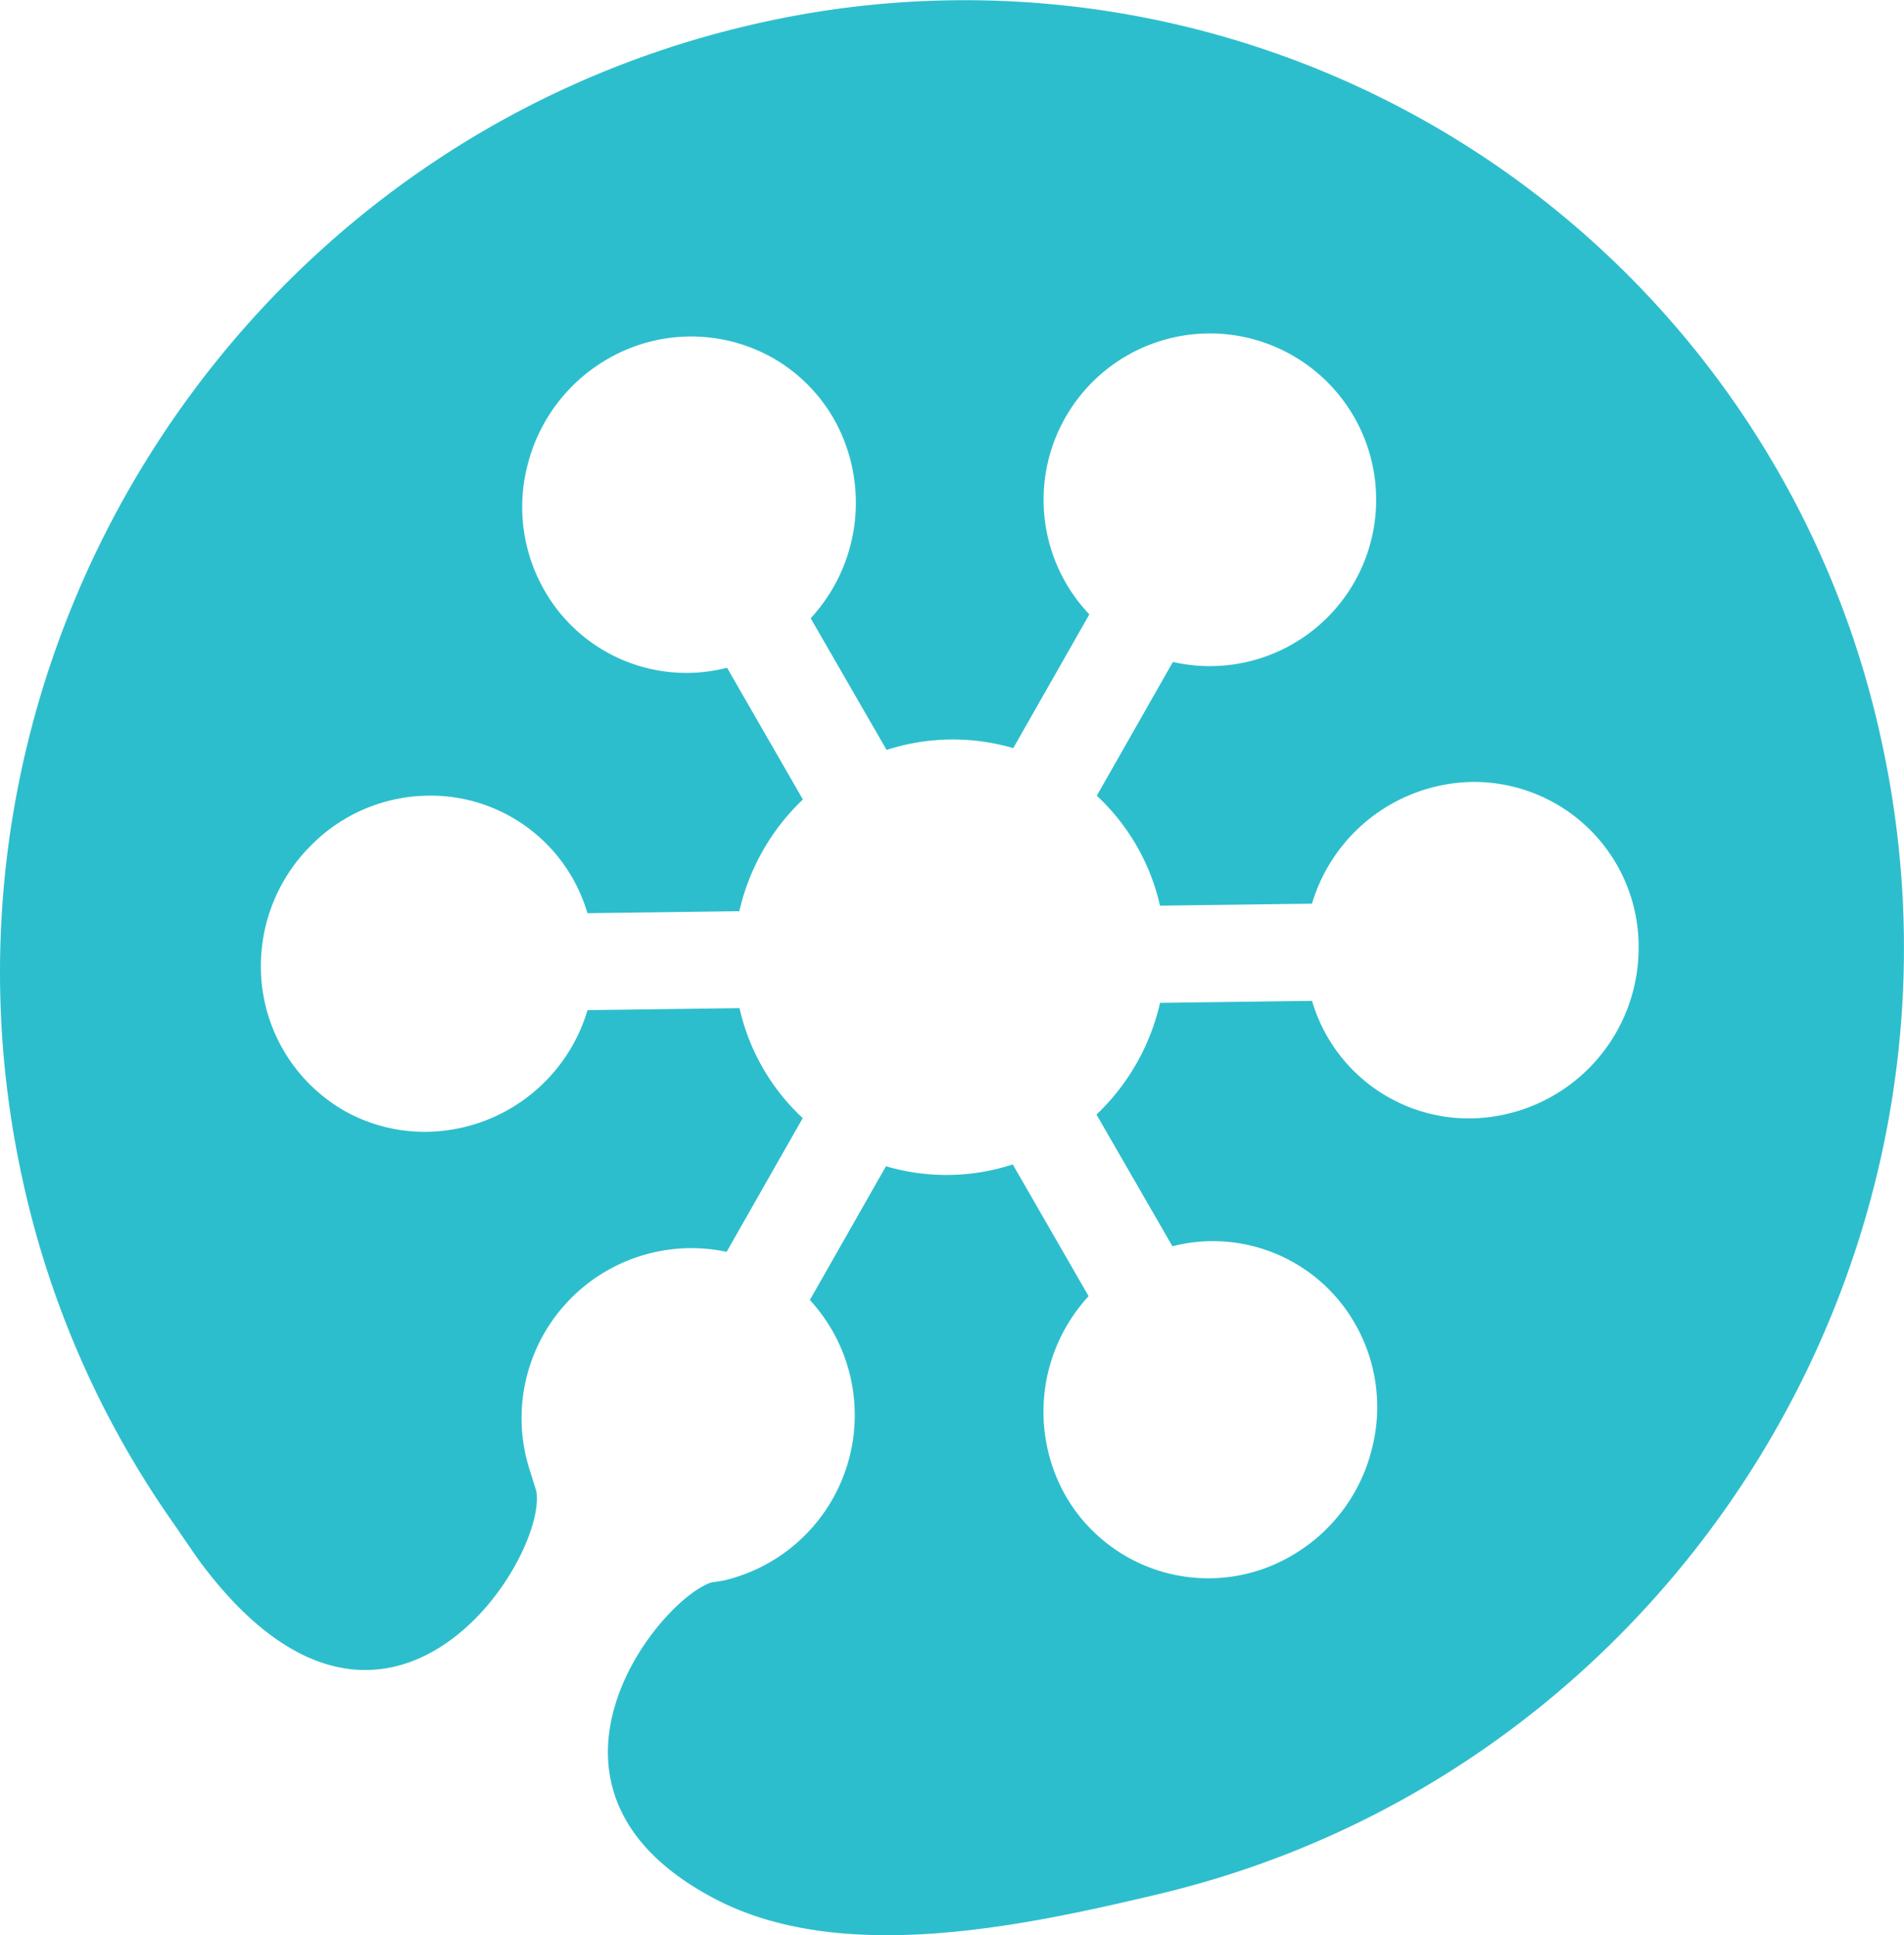
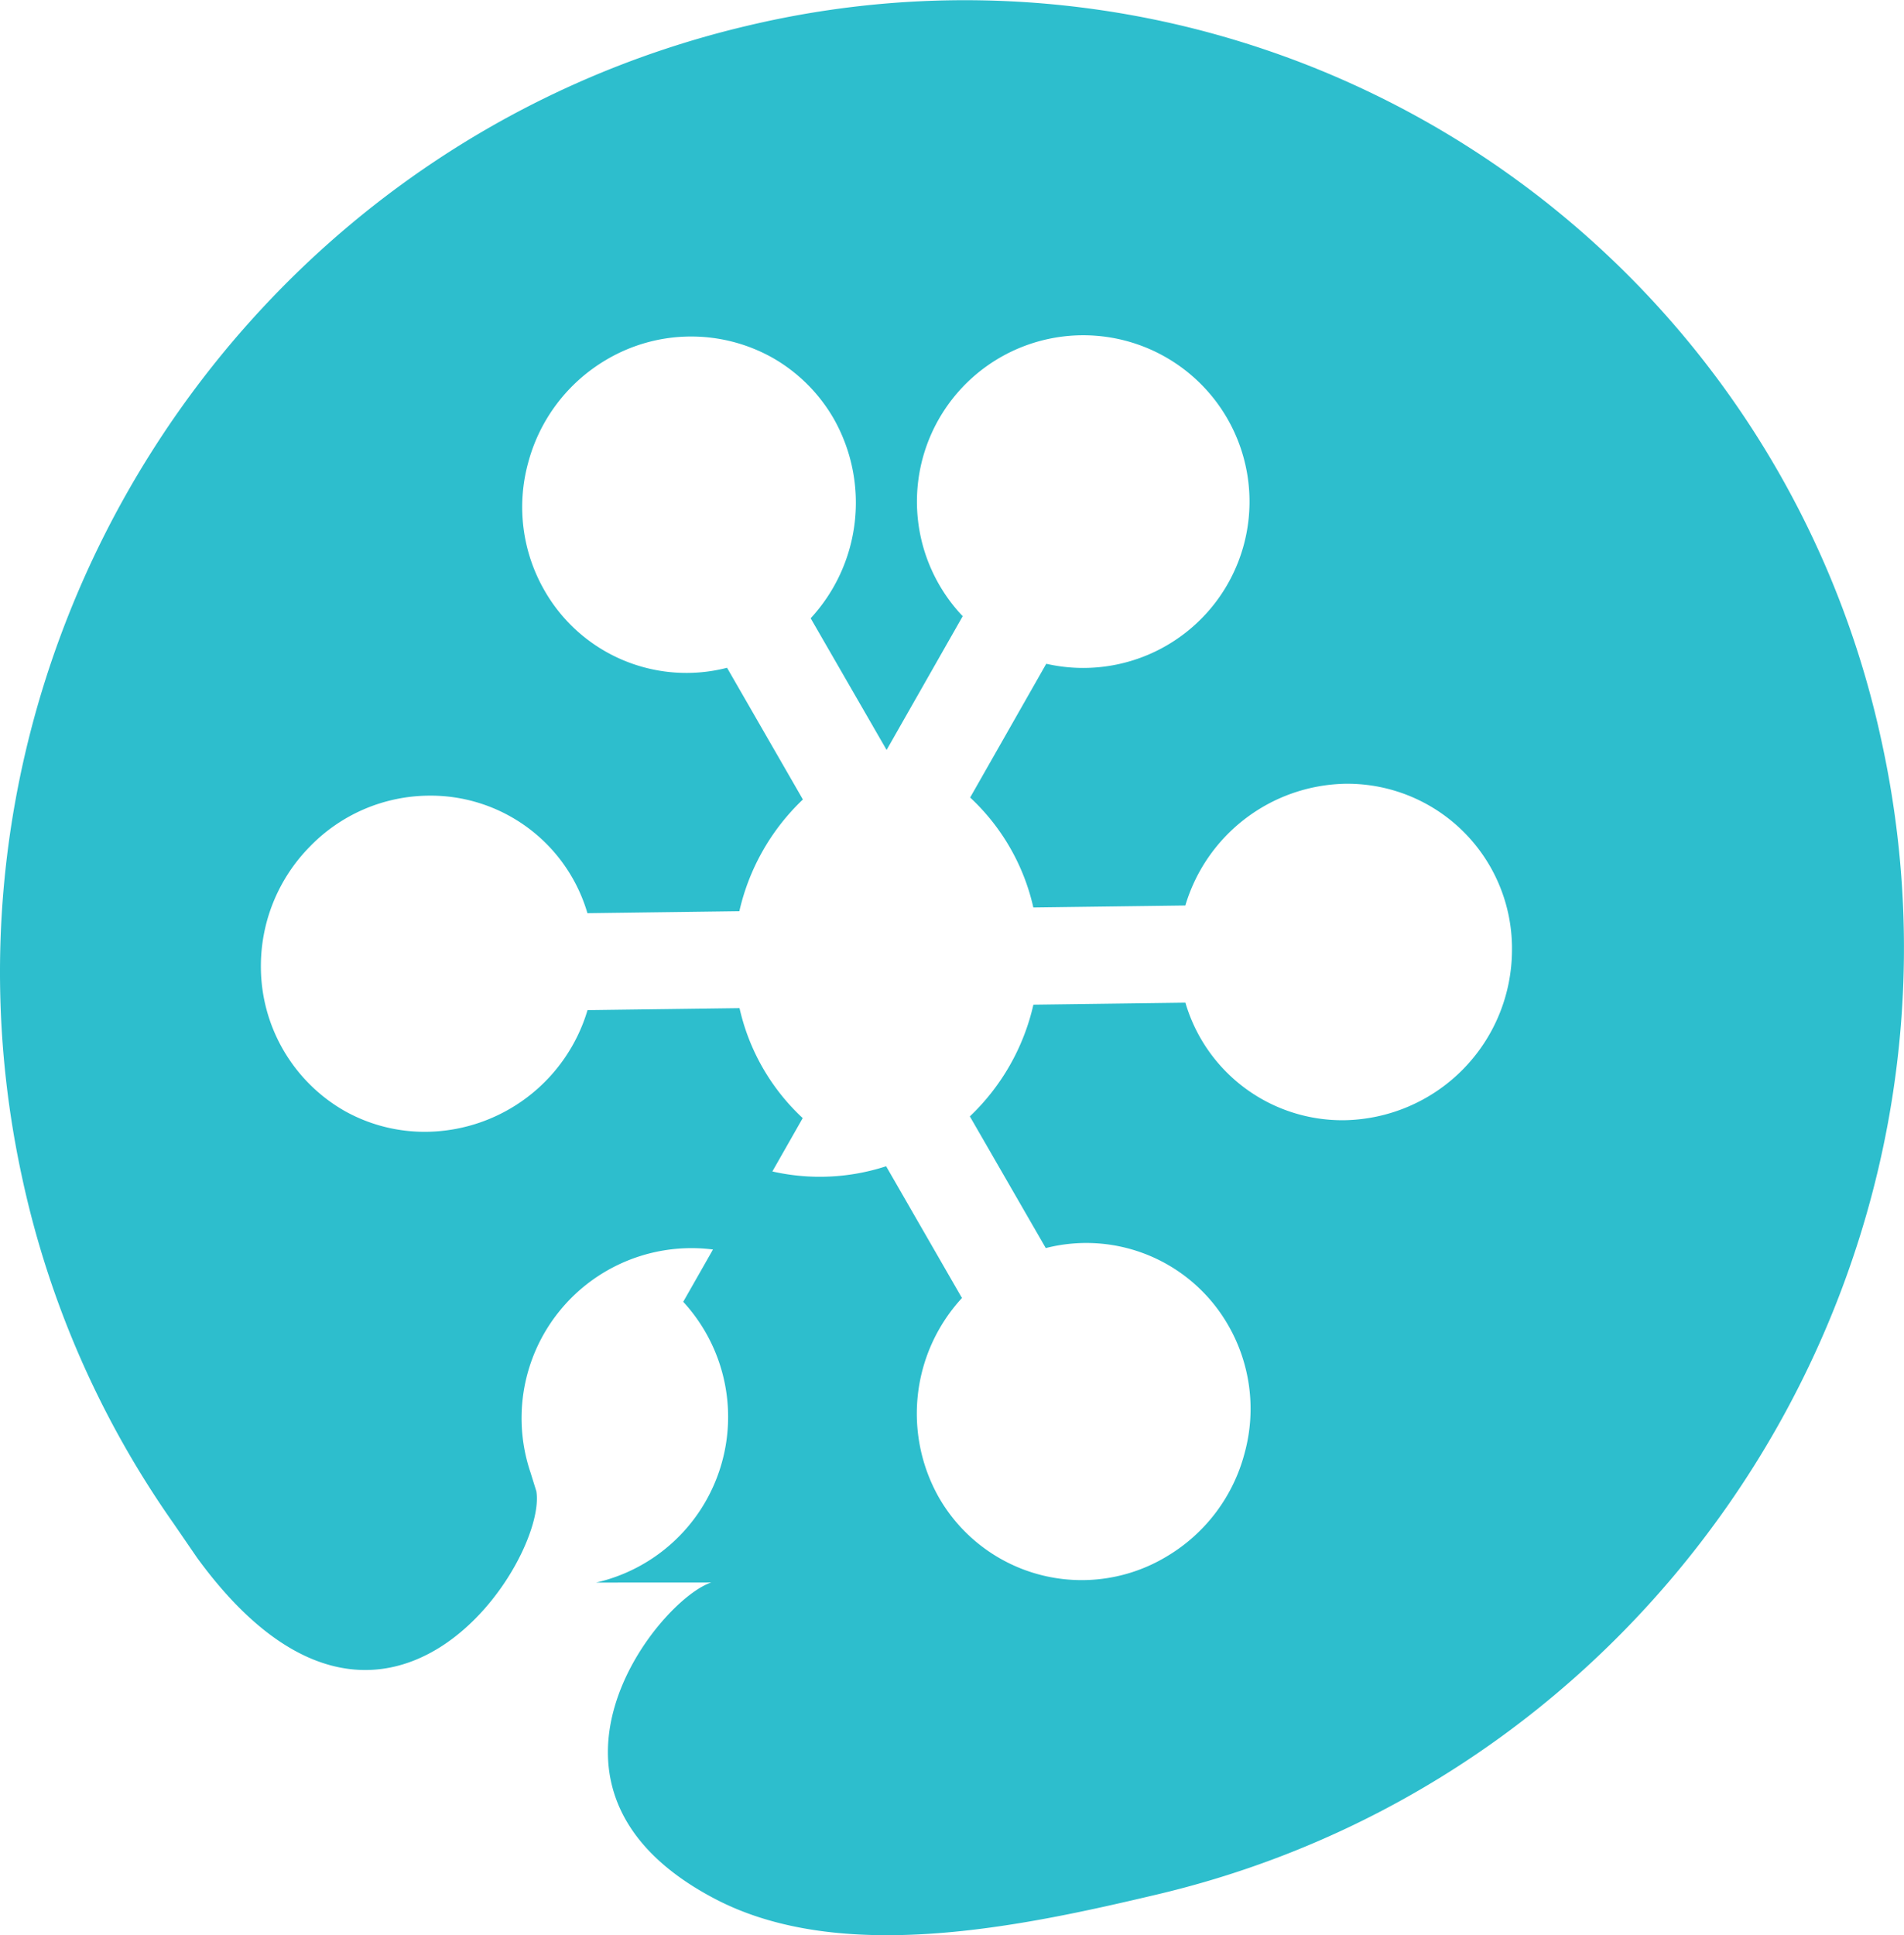
<svg xmlns="http://www.w3.org/2000/svg" width="284.632" height="289.217" viewBox="0 0 284.632 289.217">
-   <path d="M106.318 236.506c-8 2.651-30.6 30.912.5 47.245 18.928 9.968 45.96 4.159 66.065-.6 76.747-18.072 125.267-95.232 108.394-172.367A140.18 140.18 0 00114.8 3.152q-1.53.329-3.053.691C35.005 21.907-13.533 99.08 3.354 176.211a141.478 141.478 0 0022.57 51.438l3.534 5.153c27.972 38.369 52.394.353 50.722-9.93l-.871-2.8a25.4 25.4 0 0129.316-32.987L120 167.1a32 32 0 01-9.447-16.435l-22.723.3a25.43 25.43 0 01-23.89 18.18 24.492 24.492 0 01-12.469-3.139A24.859 24.859 0 0139 144.375a25.419 25.419 0 017.34-17.869 25 25 0 0117.647-7.595 24.431 24.431 0 0123.83 17.568l22.709-.3a33.186 33.186 0 019.5-16.695L108.689 99.8a24.43 24.43 0 01-27.272-11.516 24.994 24.994 0 01-2.481-19.051 25.419 25.419 0 0111.633-15.425 24.879 24.879 0 0124.945-.323 24.6 24.6 0 019.114 9.077 25.46 25.46 0 01-3.439 29.838l11.351 19.681a32.132 32.132 0 0118.932-.271l11.377-19.989a24.859 24.859 0 1112.489 7.109l-11.377 19.989a32.068 32.068 0 019.447 16.434l22.723-.3a25.47 25.47 0 0123.9-18.191 24.62 24.62 0 0124.929 24.308v.525a25.49 25.49 0 01-24.99 25.45 24.43 24.43 0 01-23.83-17.567l-22.723.3a33.186 33.186 0 01-9.5 16.695l11.35 19.681a24.451 24.451 0 0127.268 11.527 25 25 0 012.477 19.038 25.448 25.448 0 01-11.628 15.5 24.622 24.622 0 01-34.084-8.769 25.481 25.481 0 013.438-29.835l-11.338-19.69a32 32 0 01-18.955.269l-11.377 19.989a25.4 25.4 0 01-13.022 41.962z" fill="#2dbecd" data-name="Layer 2" />
+   <path d="M106.318 236.506c-8 2.651-30.6 30.912.5 47.245 18.928 9.968 45.96 4.159 66.065-.6 76.747-18.072 125.267-95.232 108.394-172.367A140.18 140.18 0 00114.8 3.152q-1.53.329-3.053.691C35.005 21.907-13.533 99.08 3.354 176.211a141.478 141.478 0 0022.57 51.438l3.534 5.153c27.972 38.369 52.394.353 50.722-9.93l-.871-2.8a25.4 25.4 0 0129.316-32.987L120 167.1a32 32 0 01-9.447-16.435l-22.723.3a25.43 25.43 0 01-23.89 18.18 24.492 24.492 0 01-12.469-3.139A24.859 24.859 0 0139 144.375a25.419 25.419 0 017.34-17.869 25 25 0 0117.647-7.595 24.431 24.431 0 0123.83 17.568l22.709-.3a33.186 33.186 0 019.5-16.695L108.689 99.8a24.43 24.43 0 01-27.272-11.516 24.994 24.994 0 01-2.481-19.051 25.419 25.419 0 0111.633-15.425 24.879 24.879 0 0124.945-.323 24.6 24.6 0 019.114 9.077 25.46 25.46 0 01-3.439 29.838l11.351 19.681l11.377-19.989a24.859 24.859 0 1112.489 7.109l-11.377 19.989a32.068 32.068 0 019.447 16.434l22.723-.3a25.47 25.47 0 0123.9-18.191 24.62 24.62 0 0124.929 24.308v.525a25.49 25.49 0 01-24.99 25.45 24.43 24.43 0 01-23.83-17.567l-22.723.3a33.186 33.186 0 01-9.5 16.695l11.35 19.681a24.451 24.451 0 0127.268 11.527 25 25 0 012.477 19.038 25.448 25.448 0 01-11.628 15.5 24.622 24.622 0 01-34.084-8.769 25.481 25.481 0 013.438-29.835l-11.338-19.69a32 32 0 01-18.955.269l-11.377 19.989a25.4 25.4 0 01-13.022 41.962z" fill="#2dbecd" data-name="Layer 2" />
</svg>